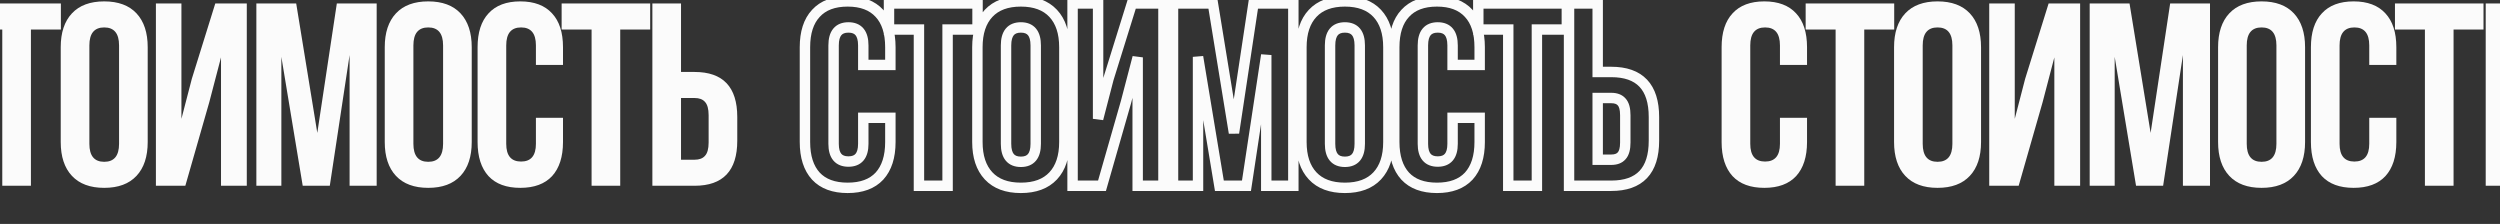
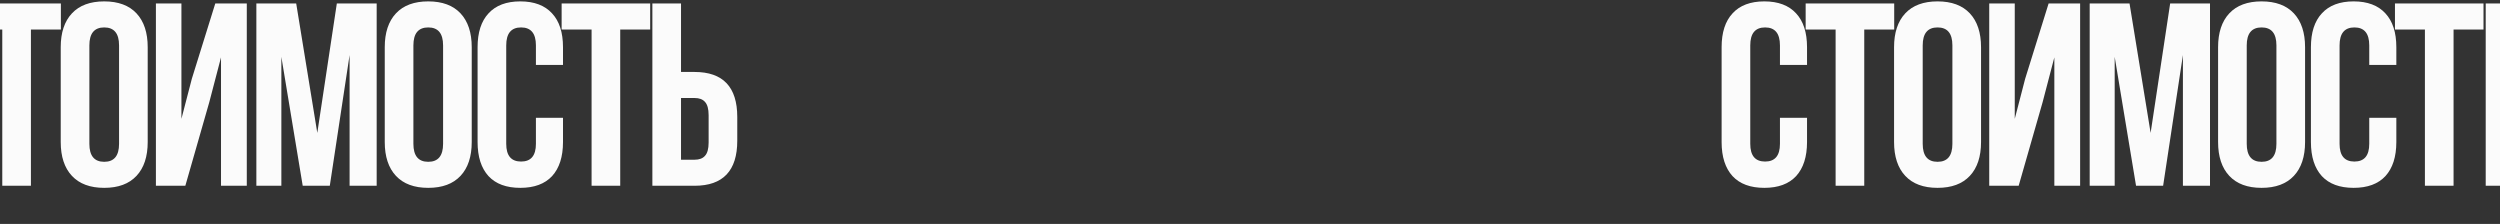
<svg xmlns="http://www.w3.org/2000/svg" width="1440" height="129" viewBox="0 0 1440 129" fill="none">
  <rect x="0" y="0" width="1440" height="129" fill="#333333" stroke="none" />
  <path d="M-30.75 67.85H-15.15V81.8C-15.15 90.3 -17.25 96.85 -21.45 101.45C-25.65 105.95 -31.75 108.2 -39.75 108.2C-47.75 108.2 -53.85 105.95 -58.05 101.45C-62.25 96.85 -64.35 90.3 -64.35 81.8V27.2C-64.35 18.7 -62.25 12.2 -58.05 7.7C-53.85 3.1 -47.75 0.8 -39.75 0.8C-31.75 0.8 -25.65 3.1 -21.45 7.7C-17.25 12.2 -15.15 18.7 -15.15 27.2V37.4H-30.75V26.15C-30.75 19.25 -33.6 15.8 -39.3 15.8C-45 15.8 -47.85 19.25 -47.85 26.15V82.85C-47.85 89.65 -45 93.05 -39.3 93.05C-33.6 93.05 -30.75 89.65 -30.75 82.85V67.85ZM-15.939 17V2H35.061V17H17.811V107H1.311V17H-15.939ZM51.478 26.15V82.85C51.478 89.75 54.328 93.2 60.028 93.2C65.728 93.2 68.578 89.75 68.578 82.85V26.15C68.578 19.25 65.728 15.8 60.028 15.8C54.328 15.8 51.478 19.25 51.478 26.15ZM34.978 81.8V27.2C34.978 18.8 37.128 12.3 41.428 7.7C45.728 3.1 51.928 0.8 60.028 0.8C68.128 0.8 74.328 3.1 78.628 7.7C82.928 12.3 85.078 18.8 85.078 27.2V81.8C85.078 90.2 82.928 96.7 78.628 101.3C74.328 105.9 68.128 108.2 60.028 108.2C51.928 108.2 45.728 105.9 41.428 101.3C37.128 96.7 34.978 90.2 34.978 81.8ZM120.551 58.85L106.751 107H89.801V2H104.501V68.45L110.501 45.35L124.001 2H142.151V107H127.301V33.05L120.551 58.85ZM170.614 2L182.764 76.55L194.014 2H216.964V107H201.364V31.7L189.964 107H174.364L162.064 32.75V107H147.664V2H170.614ZM238.117 26.15V82.85C238.117 89.75 240.967 93.2 246.667 93.2C252.367 93.2 255.217 89.75 255.217 82.85V26.15C255.217 19.25 252.367 15.8 246.667 15.8C240.967 15.8 238.117 19.25 238.117 26.15ZM221.617 81.8V27.2C221.617 18.8 223.767 12.3 228.067 7.7C232.367 3.1 238.567 0.8 246.667 0.8C254.767 0.8 260.967 3.1 265.267 7.7C269.567 12.3 271.717 18.8 271.717 27.2V81.8C271.717 90.2 269.567 96.7 265.267 101.3C260.967 105.9 254.767 108.2 246.667 108.2C238.567 108.2 232.367 105.9 228.067 101.3C223.767 96.7 221.617 90.2 221.617 81.8ZM308.689 67.85H324.289V81.8C324.289 90.3 322.189 96.85 317.989 101.45C313.789 105.95 307.689 108.2 299.689 108.2C291.689 108.2 285.589 105.95 281.389 101.45C277.189 96.85 275.089 90.3 275.089 81.8V27.2C275.089 18.7 277.189 12.2 281.389 7.7C285.589 3.1 291.689 0.8 299.689 0.8C307.689 0.8 313.789 3.1 317.989 7.7C322.189 12.2 324.289 18.7 324.289 27.2V37.4H308.689V26.15C308.689 19.25 305.839 15.8 300.139 15.8C294.439 15.8 291.589 19.25 291.589 26.15V82.85C291.589 89.65 294.439 93.05 300.139 93.05C305.839 93.05 308.689 89.65 308.689 82.85V67.85ZM323.501 17V2H374.501V17H357.251V107H340.751V17H323.501ZM400.068 107H375.768V2H392.268V41.45H400.068C416.468 41.45 424.668 50.1 424.668 67.4V81.05C424.668 98.35 416.468 107 400.068 107ZM392.268 92H400.068C402.768 92 404.768 91.25 406.068 89.75C407.468 88.25 408.168 85.7 408.168 82.1V66.35C408.168 62.75 407.468 60.2 406.068 58.7C404.768 57.2 402.768 56.45 400.068 56.45H392.268V92Z" fill="#FBFBFB" />
  <path d="M1025.25 67.85H1040.85V81.8C1040.85 90.3 1038.75 96.85 1034.55 101.45C1030.35 105.95 1024.25 108.2 1016.25 108.2C1008.25 108.2 1002.15 105.95 997.95 101.45C993.75 96.85 991.65 90.3 991.65 81.8V27.2C991.65 18.7 993.75 12.2 997.95 7.7C1002.15 3.1 1008.25 0.8 1016.25 0.8C1024.25 0.8 1030.35 3.1 1034.55 7.7C1038.75 12.2 1040.85 18.7 1040.85 27.2V37.4H1025.25V26.15C1025.25 19.25 1022.4 15.8 1016.7 15.8C1011 15.8 1008.15 19.25 1008.15 26.15V82.85C1008.15 89.65 1011 93.05 1016.7 93.05C1022.4 93.05 1025.25 89.65 1025.25 82.85V67.85ZM1040.06 17V2H1091.06V17H1073.81V107H1057.31V17H1040.06ZM1107.48 26.15V82.85C1107.48 89.75 1110.33 93.2 1116.03 93.2C1121.73 93.2 1124.58 89.75 1124.58 82.85V26.15C1124.58 19.25 1121.73 15.8 1116.03 15.8C1110.33 15.8 1107.48 19.25 1107.48 26.15ZM1090.98 81.8V27.2C1090.98 18.8 1093.13 12.3 1097.43 7.7C1101.73 3.1 1107.93 0.8 1116.03 0.8C1124.13 0.8 1130.33 3.1 1134.63 7.7C1138.93 12.3 1141.08 18.8 1141.08 27.2V81.8C1141.08 90.2 1138.93 96.7 1134.63 101.3C1130.33 105.9 1124.13 108.2 1116.03 108.2C1107.93 108.2 1101.73 105.9 1097.43 101.3C1093.13 96.7 1090.98 90.2 1090.98 81.8ZM1176.55 58.85L1162.75 107H1145.8V2H1160.5V68.45L1166.5 45.35L1180 2H1198.15V107H1183.3V33.05L1176.55 58.85ZM1226.61 2L1238.76 76.55L1250.01 2H1272.96V107H1257.36V31.7L1245.96 107H1230.36L1218.06 32.75V107H1203.66V2H1226.61ZM1294.12 26.15V82.85C1294.12 89.75 1296.97 93.2 1302.67 93.2C1308.37 93.2 1311.22 89.75 1311.22 82.85V26.15C1311.22 19.25 1308.37 15.8 1302.67 15.8C1296.97 15.8 1294.12 19.25 1294.12 26.15ZM1277.62 81.8V27.2C1277.62 18.8 1279.77 12.3 1284.07 7.7C1288.37 3.1 1294.57 0.8 1302.67 0.8C1310.77 0.8 1316.97 3.1 1321.27 7.7C1325.57 12.3 1327.72 18.8 1327.72 27.2V81.8C1327.72 90.2 1325.57 96.7 1321.27 101.3C1316.97 105.9 1310.77 108.2 1302.67 108.2C1294.57 108.2 1288.37 105.9 1284.07 101.3C1279.77 96.7 1277.62 90.2 1277.62 81.8ZM1364.69 67.85H1380.29V81.8C1380.29 90.3 1378.19 96.85 1373.99 101.45C1369.79 105.95 1363.69 108.2 1355.69 108.2C1347.69 108.2 1341.59 105.95 1337.39 101.45C1333.19 96.85 1331.09 90.3 1331.09 81.8V27.2C1331.09 18.7 1333.19 12.2 1337.39 7.7C1341.59 3.1 1347.69 0.8 1355.69 0.8C1363.69 0.8 1369.79 3.1 1373.99 7.7C1378.19 12.2 1380.29 18.7 1380.29 27.2V37.4H1364.69V26.15C1364.69 19.25 1361.84 15.8 1356.14 15.8C1350.44 15.8 1347.59 19.25 1347.59 26.15V82.85C1347.59 89.65 1350.44 93.05 1356.14 93.05C1361.84 93.05 1364.69 89.65 1364.69 82.85V67.85ZM1379.5 17V2H1430.5V17H1413.25V107H1396.75V17H1379.5ZM1456.07 107H1431.77V2H1448.27V41.45H1456.07C1472.47 41.45 1480.67 50.1 1480.67 67.4V81.05C1480.67 98.35 1472.47 107 1456.07 107ZM1448.27 92H1456.07C1458.77 92 1460.77 91.25 1462.07 89.75C1463.47 88.25 1464.17 85.7 1464.17 82.1V66.35C1464.17 62.75 1463.47 60.2 1462.07 58.7C1460.77 57.2 1458.77 56.45 1456.07 56.45H1448.27V92Z" fill="#FBFBFB" />
-   <path d="M497.25 67.85V64.85H494.25V67.85H497.25ZM512.85 67.85H515.85V64.85H512.85V67.85ZM506.55 101.45L508.743 103.497L508.754 103.485L508.765 103.473L506.55 101.45ZM469.95 101.45L467.735 103.473L467.746 103.485L467.757 103.497L469.95 101.45ZM469.95 7.7L472.143 9.747L472.154 9.735L472.165 9.723L469.95 7.7ZM506.55 7.7L504.335 9.723L504.346 9.735L504.357 9.747L506.55 7.7ZM512.85 37.4V40.4H515.85V37.4H512.85ZM497.25 37.4H494.25V40.4H497.25V37.4ZM497.25 70.85H512.85V64.85H497.25V70.85ZM509.85 67.85V81.8H515.85V67.85H509.85ZM509.85 81.8C509.85 89.827 507.87 95.555 504.335 99.427L508.765 103.473C513.63 98.145 515.85 90.773 515.85 81.8H509.85ZM504.357 99.403C500.881 103.127 495.681 105.2 488.25 105.2V111.2C496.819 111.2 503.819 108.773 508.743 103.497L504.357 99.403ZM488.25 105.2C480.819 105.2 475.619 103.127 472.143 99.403L467.757 103.497C472.681 108.773 479.681 111.2 488.25 111.2V105.2ZM472.165 99.427C468.63 95.555 466.65 89.827 466.65 81.8H460.65C460.65 90.773 462.87 98.145 467.735 103.473L472.165 99.427ZM466.65 81.8V27.2H460.65V81.8H466.65ZM466.65 27.2C466.65 19.168 468.632 13.509 472.143 9.747L467.757 5.653C462.868 10.89 460.65 18.232 460.65 27.2H466.65ZM472.165 9.723C475.646 5.911 480.838 3.8 488.25 3.8V-2.2C479.662 -2.2 472.654 0.289 467.735 5.677L472.165 9.723ZM488.25 3.8C495.662 3.8 500.854 5.911 504.335 9.723L508.765 5.677C503.846 0.289 496.838 -2.2 488.25 -2.2V3.8ZM504.357 9.747C507.868 13.509 509.85 19.168 509.85 27.2H515.85C515.85 18.232 513.632 10.89 508.743 5.653L504.357 9.747ZM509.85 27.2V37.4H515.85V27.2H509.85ZM512.85 34.4H497.25V40.4H512.85V34.4ZM500.25 37.4V26.15H494.25V37.4H500.25ZM500.25 26.15C500.25 22.362 499.479 18.963 497.425 16.477C495.281 13.881 492.179 12.8 488.7 12.8V18.8C490.921 18.8 492.094 19.444 492.8 20.298C493.596 21.262 494.25 23.038 494.25 26.15H500.25ZM488.7 12.8C485.221 12.8 482.119 13.881 479.975 16.477C477.921 18.963 477.15 22.362 477.15 26.15H483.15C483.15 23.038 483.804 21.262 484.6 20.298C485.306 19.444 486.479 18.8 488.7 18.8V12.8ZM477.15 26.15V82.85H483.15V26.15H477.15ZM477.15 82.85C477.15 86.596 477.924 89.964 479.988 92.427C482.138 94.991 485.235 96.05 488.7 96.05V90.05C486.465 90.05 485.287 89.409 484.587 88.573C483.801 87.636 483.15 85.904 483.15 82.85H477.15ZM488.7 96.05C492.165 96.05 495.262 94.991 497.412 92.427C499.476 89.964 500.25 86.596 500.25 82.85H494.25C494.25 85.904 493.599 87.636 492.813 88.573C492.113 89.409 490.935 90.05 488.7 90.05V96.05ZM500.25 82.85V67.85H494.25V82.85H500.25ZM512.061 17H509.061V20H512.061V17ZM512.061 2V-1H509.061V2H512.061ZM563.061 2H566.061V-1H563.061V2ZM563.061 17V20H566.061V17H563.061ZM545.811 17V14H542.811V17H545.811ZM545.811 107V110H548.811V107H545.811ZM529.311 107H526.311V110H529.311V107ZM529.311 17H532.311V14H529.311V17ZM515.061 17V2H509.061V17H515.061ZM512.061 5H563.061V-1H512.061V5ZM560.061 2V17H566.061V2H560.061ZM563.061 14H545.811V20H563.061V14ZM542.811 17V107H548.811V17H542.811ZM545.811 104H529.311V110H545.811V104ZM532.311 107V17H526.311V107H532.311ZM529.311 14H512.061V20H529.311V14ZM569.428 7.7L567.237 5.651L567.237 5.651L569.428 7.7ZM606.628 7.7L608.82 5.651L608.82 5.651L606.628 7.7ZM606.628 101.3L608.82 103.349H608.82L606.628 101.3ZM569.428 101.3L567.237 103.349L569.428 101.3ZM576.478 26.15V82.85H582.478V26.15H576.478ZM576.478 82.85C576.478 86.638 577.249 90.037 579.303 92.523C581.447 95.119 584.549 96.2 588.028 96.2V90.2C585.808 90.2 584.634 89.556 583.929 88.702C583.133 87.738 582.478 85.962 582.478 82.85H576.478ZM588.028 96.2C591.508 96.2 594.609 95.119 596.754 92.523C598.808 90.037 599.578 86.638 599.578 82.85H593.578C593.578 85.962 592.924 87.738 592.128 88.702C591.423 89.556 590.249 90.2 588.028 90.2V96.2ZM599.578 82.85V26.15H593.578V82.85H599.578ZM599.578 26.15C599.578 22.362 598.808 18.963 596.754 16.477C594.609 13.881 591.508 12.8 588.028 12.8V18.8C590.249 18.8 591.423 19.444 592.128 20.298C592.924 21.262 593.578 23.038 593.578 26.15H599.578ZM588.028 12.8C584.549 12.8 581.447 13.881 579.303 16.477C577.249 18.963 576.478 22.362 576.478 26.15H582.478C582.478 23.038 583.133 21.262 583.929 20.298C584.634 19.444 585.808 18.8 588.028 18.8V12.8ZM565.978 81.8V27.2H559.978V81.8H565.978ZM565.978 27.2C565.978 19.301 567.993 13.629 571.62 9.749L567.237 5.651C562.263 10.972 559.978 18.299 559.978 27.2H565.978ZM571.62 9.749C575.201 5.918 580.507 3.8 588.028 3.8V-2.2C579.349 -2.2 572.255 0.282 567.237 5.651L571.62 9.749ZM588.028 3.8C595.549 3.8 600.855 5.918 604.437 9.749L608.82 5.651C603.801 0.282 596.707 -2.2 588.028 -2.2V3.8ZM604.437 9.749C608.063 13.629 610.078 19.301 610.078 27.2H616.078C616.078 18.299 613.793 10.972 608.82 5.651L604.437 9.749ZM610.078 27.2V81.8H616.078V27.2H610.078ZM610.078 81.8C610.078 89.699 608.063 95.371 604.437 99.251L608.82 103.349C613.793 98.028 616.078 90.701 616.078 81.8H610.078ZM604.437 99.251C600.855 103.082 595.549 105.2 588.028 105.2V111.2C596.707 111.2 603.801 108.718 608.82 103.349L604.437 99.251ZM588.028 105.2C580.507 105.2 575.201 103.082 571.62 99.251L567.237 103.349C572.255 108.718 579.349 111.2 588.028 111.2V105.2ZM571.62 99.251C567.993 95.371 565.978 89.699 565.978 81.8H559.978C559.978 90.701 562.263 98.028 567.237 103.349L571.62 99.251ZM648.551 58.85L651.435 59.676L651.444 59.643L651.453 59.609L648.551 58.85ZM634.751 107V110H637.012L637.635 107.827L634.751 107ZM617.801 107H614.801V110H617.801V107ZM617.801 2V-1H614.801V2H617.801ZM632.501 2H635.501V-1H632.501V2ZM632.501 68.45H629.501L635.404 69.204L632.501 68.45ZM638.501 45.35L635.636 44.458L635.615 44.526L635.597 44.596L638.501 45.35ZM652.001 2V-1H649.793L649.136 1.108L652.001 2ZM670.151 2H673.151V-1H670.151V2ZM670.151 107V110H673.151V107H670.151ZM655.301 107H652.301V110H655.301V107ZM655.301 33.05H658.301L652.398 32.291L655.301 33.05ZM645.667 58.023L631.867 106.173L637.635 107.827L651.435 59.676L645.667 58.023ZM634.751 104H617.801V110H634.751V104ZM620.801 107V2H614.801V107H620.801ZM617.801 5H632.501V-1H617.801V5ZM629.501 2V68.45H635.501V2H629.501ZM635.404 69.204L641.404 46.104L635.597 44.596L629.597 67.696L635.404 69.204ZM641.365 46.242L654.865 2.892L649.136 1.108L635.636 44.458L641.365 46.242ZM652.001 5H670.151V-1H652.001V5ZM667.151 2V107H673.151V2H667.151ZM670.151 104H655.301V110H670.151V104ZM658.301 107V33.05H652.301V107H658.301ZM652.398 32.291L645.648 58.091L651.453 59.609L658.203 33.809L652.398 32.291ZM698.614 2L701.575 1.517L701.165 -1H698.614V2ZM710.764 76.55L707.804 77.033L713.731 76.998L710.764 76.55ZM722.014 2V-1H719.433L719.048 1.552L722.014 2ZM744.964 2H747.964V-1H744.964V2ZM744.964 107V110H747.964V107H744.964ZM729.364 107H726.364V110H729.364V107ZM729.364 31.7H732.364L726.398 31.251L729.364 31.7ZM717.964 107V110H720.544L720.931 107.449L717.964 107ZM702.364 107L699.405 107.49L699.821 110H702.364V107ZM690.064 32.75L693.024 32.26L687.064 32.75H690.064ZM690.064 107V110H693.064V107H690.064ZM675.664 107H672.664V110H675.664V107ZM675.664 2V-1H672.664V2H675.664ZM695.654 2.483L707.804 77.033L713.725 76.067L701.575 1.517L695.654 2.483ZM713.731 76.998L724.981 2.448L719.048 1.552L707.798 76.102L713.731 76.998ZM722.014 5H744.964V-1H722.014V5ZM741.964 2V107H747.964V2H741.964ZM744.964 104H729.364V110H744.964V104ZM732.364 107V31.7H726.364V107H732.364ZM726.398 31.251L714.998 106.551L720.931 107.449L732.331 32.149L726.398 31.251ZM717.964 104H702.364V110H717.964V104ZM705.324 106.51L693.024 32.26L687.105 33.24L699.405 107.49L705.324 106.51ZM687.064 32.75V107H693.064V32.75H687.064ZM690.064 104H675.664V110H690.064V104ZM678.664 107V2H672.664V107H678.664ZM675.664 5H698.614V-1H675.664V5ZM756.067 7.7L753.875 5.651V5.651L756.067 7.7ZM793.267 7.7L795.458 5.651V5.651L793.267 7.7ZM793.267 101.3L795.458 103.349L793.267 101.3ZM756.067 101.3L753.875 103.349L756.067 101.3ZM763.117 26.15V82.85H769.117V26.15H763.117ZM763.117 82.85C763.117 86.638 763.887 90.037 765.941 92.523C768.086 95.119 771.187 96.2 774.667 96.2V90.2C772.446 90.2 771.272 89.556 770.567 88.702C769.771 87.738 769.117 85.962 769.117 82.85H763.117ZM774.667 96.2C778.146 96.2 781.247 95.119 783.392 92.523C785.446 90.037 786.217 86.638 786.217 82.85H780.217C780.217 85.962 779.562 87.738 778.766 88.702C778.061 89.556 776.887 90.2 774.667 90.2V96.2ZM786.217 82.85V26.15H780.217V82.85H786.217ZM786.217 26.15C786.217 22.362 785.446 18.963 783.392 16.477C781.247 13.881 778.146 12.8 774.667 12.8V18.8C776.887 18.8 778.061 19.444 778.766 20.298C779.562 21.262 780.217 23.038 780.217 26.15H786.217ZM774.667 12.8C771.187 12.8 768.086 13.881 765.941 16.477C763.887 18.963 763.117 22.362 763.117 26.15H769.117C769.117 23.038 769.771 21.262 770.567 20.298C771.272 19.444 772.446 18.8 774.667 18.8V12.8ZM752.617 81.8V27.2H746.617V81.8H752.617ZM752.617 27.2C752.617 19.301 754.632 13.629 758.258 9.749L753.875 5.651C748.902 10.972 746.617 18.299 746.617 27.2H752.617ZM758.258 9.749C761.84 5.918 767.146 3.8 774.667 3.8V-2.2C765.988 -2.2 758.894 0.282 753.875 5.651L758.258 9.749ZM774.667 3.8C782.188 3.8 787.494 5.918 791.075 9.749L795.458 5.651C790.44 0.282 783.346 -2.2 774.667 -2.2V3.8ZM791.075 9.749C794.702 13.629 796.717 19.301 796.717 27.2H802.717C802.717 18.299 800.432 10.972 795.458 5.651L791.075 9.749ZM796.717 27.2V81.8H802.717V27.2H796.717ZM796.717 81.8C796.717 89.699 794.702 95.371 791.075 99.251L795.458 103.349C800.432 98.028 802.717 90.701 802.717 81.8H796.717ZM791.075 99.251C787.494 103.082 782.188 105.2 774.667 105.2V111.2C783.346 111.2 790.44 108.718 795.458 103.349L791.075 99.251ZM774.667 105.2C767.146 105.2 761.84 103.082 758.258 99.251L753.875 103.349C758.894 108.718 765.988 111.2 774.667 111.2V105.2ZM758.258 99.251C754.632 95.371 752.617 89.699 752.617 81.8H746.617C746.617 90.701 748.902 98.028 753.875 103.349L758.258 99.251ZM836.689 67.85V64.85H833.689V67.85H836.689ZM852.289 67.85H855.289V64.85H852.289V67.85ZM845.989 101.45L848.183 103.497L848.194 103.485L848.205 103.473L845.989 101.45ZM809.389 101.45L807.174 103.473L807.185 103.485L807.196 103.497L809.389 101.45ZM809.389 7.7L811.583 9.747L811.594 9.735L811.605 9.723L809.389 7.7ZM845.989 7.7L843.774 9.723L843.785 9.735L843.796 9.747L845.989 7.7ZM852.289 37.4V40.4H855.289V37.4H852.289ZM836.689 37.4H833.689V40.4H836.689V37.4ZM836.689 70.85H852.289V64.85H836.689V70.85ZM849.289 67.85V81.8H855.289V67.85H849.289ZM849.289 81.8C849.289 89.827 847.31 95.555 843.774 99.427L848.205 103.473C853.069 98.145 855.289 90.773 855.289 81.8H849.289ZM843.796 99.403C840.321 103.127 835.121 105.2 827.689 105.2V111.2C836.258 111.2 843.258 108.773 848.183 103.497L843.796 99.403ZM827.689 105.2C820.258 105.2 815.058 103.127 811.583 99.403L807.196 103.497C812.121 108.773 819.121 111.2 827.689 111.2V105.2ZM811.605 99.427C808.069 95.555 806.089 89.827 806.089 81.8H800.089C800.089 90.773 802.31 98.145 807.174 103.473L811.605 99.427ZM806.089 81.8V27.2H800.089V81.8H806.089ZM806.089 27.2C806.089 19.168 808.071 13.509 811.583 9.747L807.196 5.653C802.308 10.89 800.089 18.232 800.089 27.2H806.089ZM811.605 9.723C815.085 5.911 820.278 3.8 827.689 3.8V-2.2C819.101 -2.2 812.094 0.289 807.174 5.677L811.605 9.723ZM827.689 3.8C835.101 3.8 840.294 5.911 843.774 9.723L848.205 5.677C843.285 0.289 836.278 -2.2 827.689 -2.2V3.8ZM843.796 9.747C847.308 13.509 849.289 19.168 849.289 27.2H855.289C855.289 18.232 853.071 10.89 848.183 5.653L843.796 9.747ZM849.289 27.2V37.4H855.289V27.2H849.289ZM852.289 34.4H836.689V40.4H852.289V34.4ZM839.689 37.4V26.15H833.689V37.4H839.689ZM839.689 26.15C839.689 22.362 838.919 18.963 836.865 16.477C834.72 13.881 831.619 12.8 828.139 12.8V18.8C830.36 18.8 831.534 19.444 832.239 20.298C833.035 21.262 833.689 23.038 833.689 26.15H839.689ZM828.139 12.8C824.66 12.8 821.559 13.881 819.414 16.477C817.36 18.963 816.589 22.362 816.589 26.15H822.589C822.589 23.038 823.244 21.262 824.04 20.298C824.745 19.444 825.919 18.8 828.139 18.8V12.8ZM816.589 26.15V82.85H822.589V26.15H816.589ZM816.589 82.85C816.589 86.596 817.363 89.964 819.428 92.427C821.577 94.991 824.674 96.05 828.139 96.05V90.05C825.905 90.05 824.727 89.409 824.026 88.573C823.24 87.636 822.589 85.904 822.589 82.85H816.589ZM828.139 96.05C831.604 96.05 834.702 94.991 836.851 92.427C838.915 89.964 839.689 86.596 839.689 82.85H833.689C833.689 85.904 833.038 87.636 832.253 88.573C831.552 89.409 830.374 90.05 828.139 90.05V96.05ZM839.689 82.85V67.85H833.689V82.85H839.689ZM851.501 17H848.501V20H851.501V17ZM851.501 2V-1H848.501V2H851.501ZM902.501 2H905.501V-1H902.501V2ZM902.501 17V20H905.501V17H902.501ZM885.251 17V14H882.251V17H885.251ZM885.251 107V110H888.251V107H885.251ZM868.751 107H865.751V110H868.751V107ZM868.751 17H871.751V14H868.751V17ZM854.501 17V2H848.501V17H854.501ZM851.501 5H902.501V-1H851.501V5ZM899.501 2V17H905.501V2H899.501ZM902.501 14H885.251V20H902.501V14ZM882.251 17V107H888.251V17H882.251ZM885.251 104H868.751V110H885.251V104ZM871.751 107V17H865.751V107H871.751ZM868.751 14H851.501V20H868.751V14ZM903.768 107H900.768V110H903.768V107ZM903.768 2V-1H900.768V2H903.768ZM920.268 2H923.268V-1H920.268V2ZM920.268 41.45H917.268V44.45H920.268V41.45ZM920.268 92H917.268V95H920.268V92ZM934.068 89.75L931.874 87.703L931.837 87.743L931.801 87.785L934.068 89.75ZM934.068 58.7L931.801 60.665L931.837 60.707L931.874 60.747L934.068 58.7ZM920.268 56.45V53.45H917.268V56.45H920.268ZM928.068 104H903.768V110H928.068V104ZM906.768 107V2H900.768V107H906.768ZM903.768 5H920.268V-1H903.768V5ZM917.268 2V41.45H923.268V2H917.268ZM920.268 44.45H928.068V38.45H920.268V44.45ZM928.068 44.45C935.763 44.45 940.994 46.472 944.34 50.001C947.715 53.561 949.668 59.174 949.668 67.4H955.668C955.668 58.326 953.52 50.964 948.695 45.874C943.841 40.753 936.772 38.45 928.068 38.45V44.45ZM949.668 67.4V81.05H955.668V67.4H949.668ZM949.668 81.05C949.668 89.276 947.715 94.889 944.34 98.449C940.994 101.978 935.763 104 928.068 104V110C936.772 110 943.841 107.697 948.695 102.576C953.52 97.486 955.668 90.124 955.668 81.05H949.668ZM920.268 95H928.068V89H920.268V95ZM928.068 95C931.309 95 934.28 94.086 936.335 91.715L931.801 87.785C931.255 88.414 930.227 89 928.068 89V95ZM936.261 91.797C938.451 89.45 939.168 85.935 939.168 82.1H933.168C933.168 85.465 932.484 87.05 931.874 87.703L936.261 91.797ZM939.168 82.1V66.35H933.168V82.1H939.168ZM939.168 66.35C939.168 62.515 938.451 59 936.261 56.653L931.874 60.747C932.484 61.4 933.168 62.985 933.168 66.35H939.168ZM936.335 56.735C934.28 54.364 931.309 53.45 928.068 53.45V59.45C930.227 59.45 931.255 60.036 931.801 60.665L936.335 56.735ZM928.068 53.45H920.268V59.45H928.068V53.45ZM917.268 56.45V92H923.268V56.45H917.268Z" fill="#FBFBFB" />
</svg>